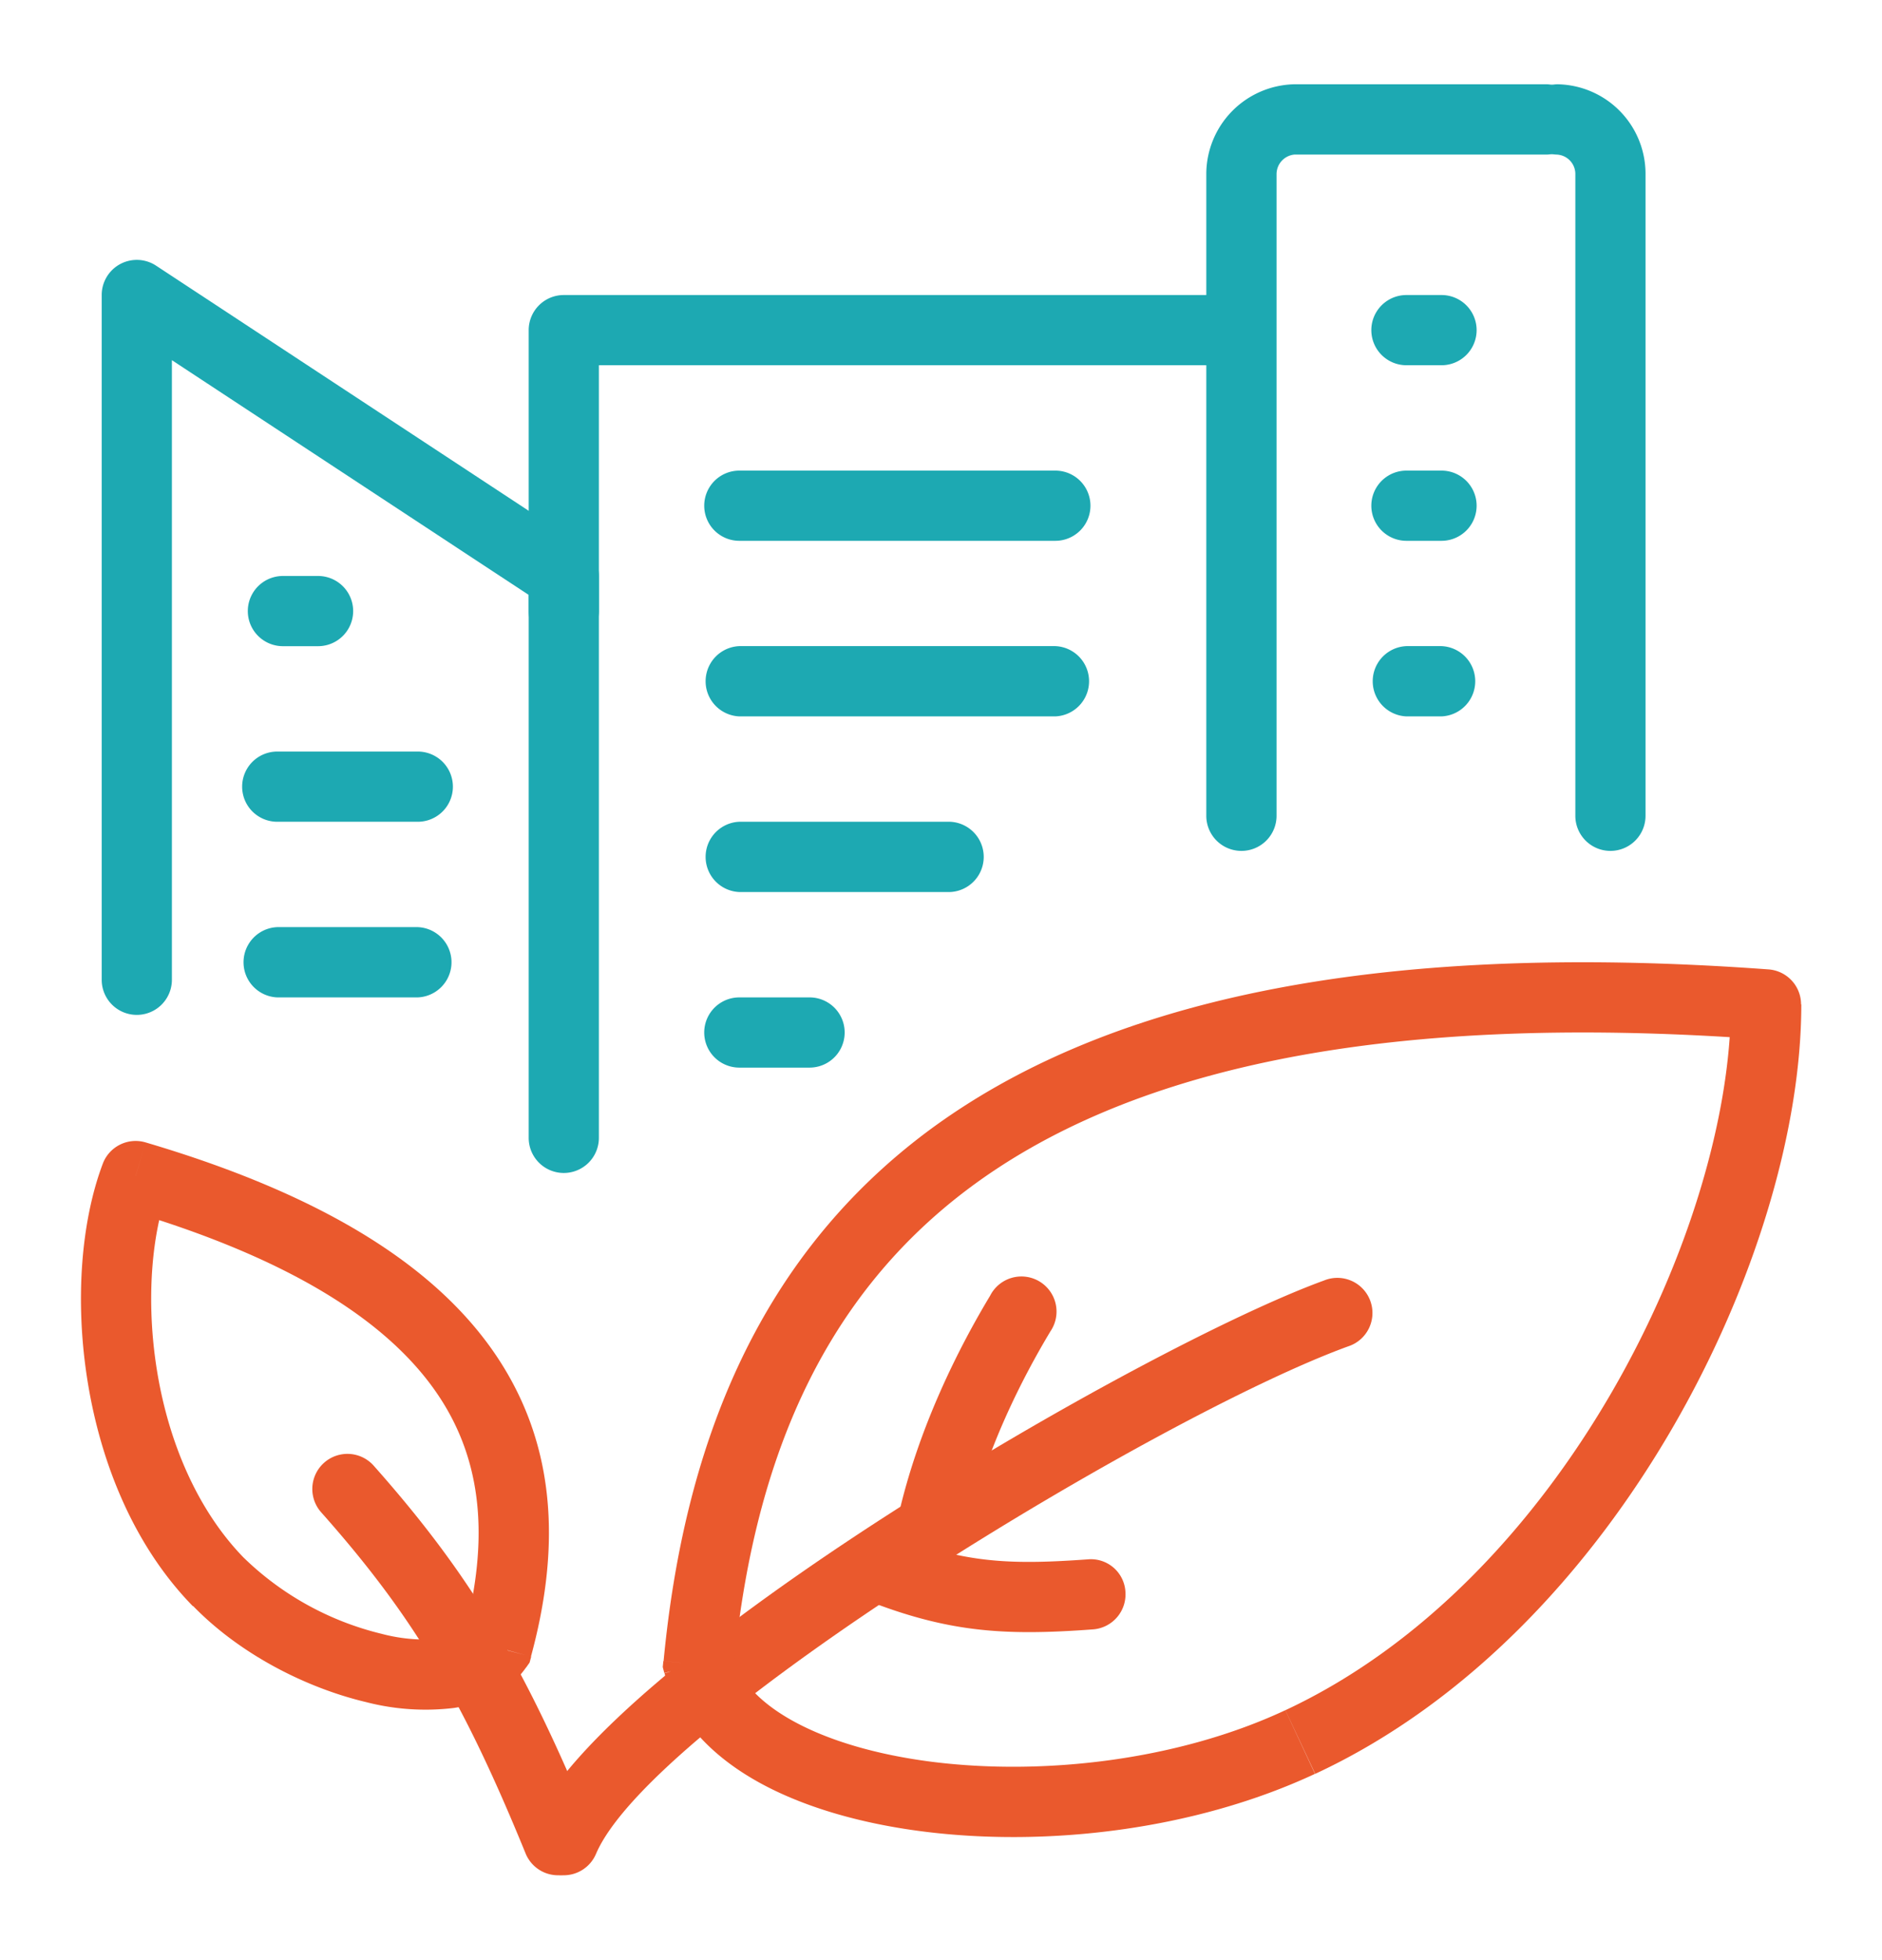
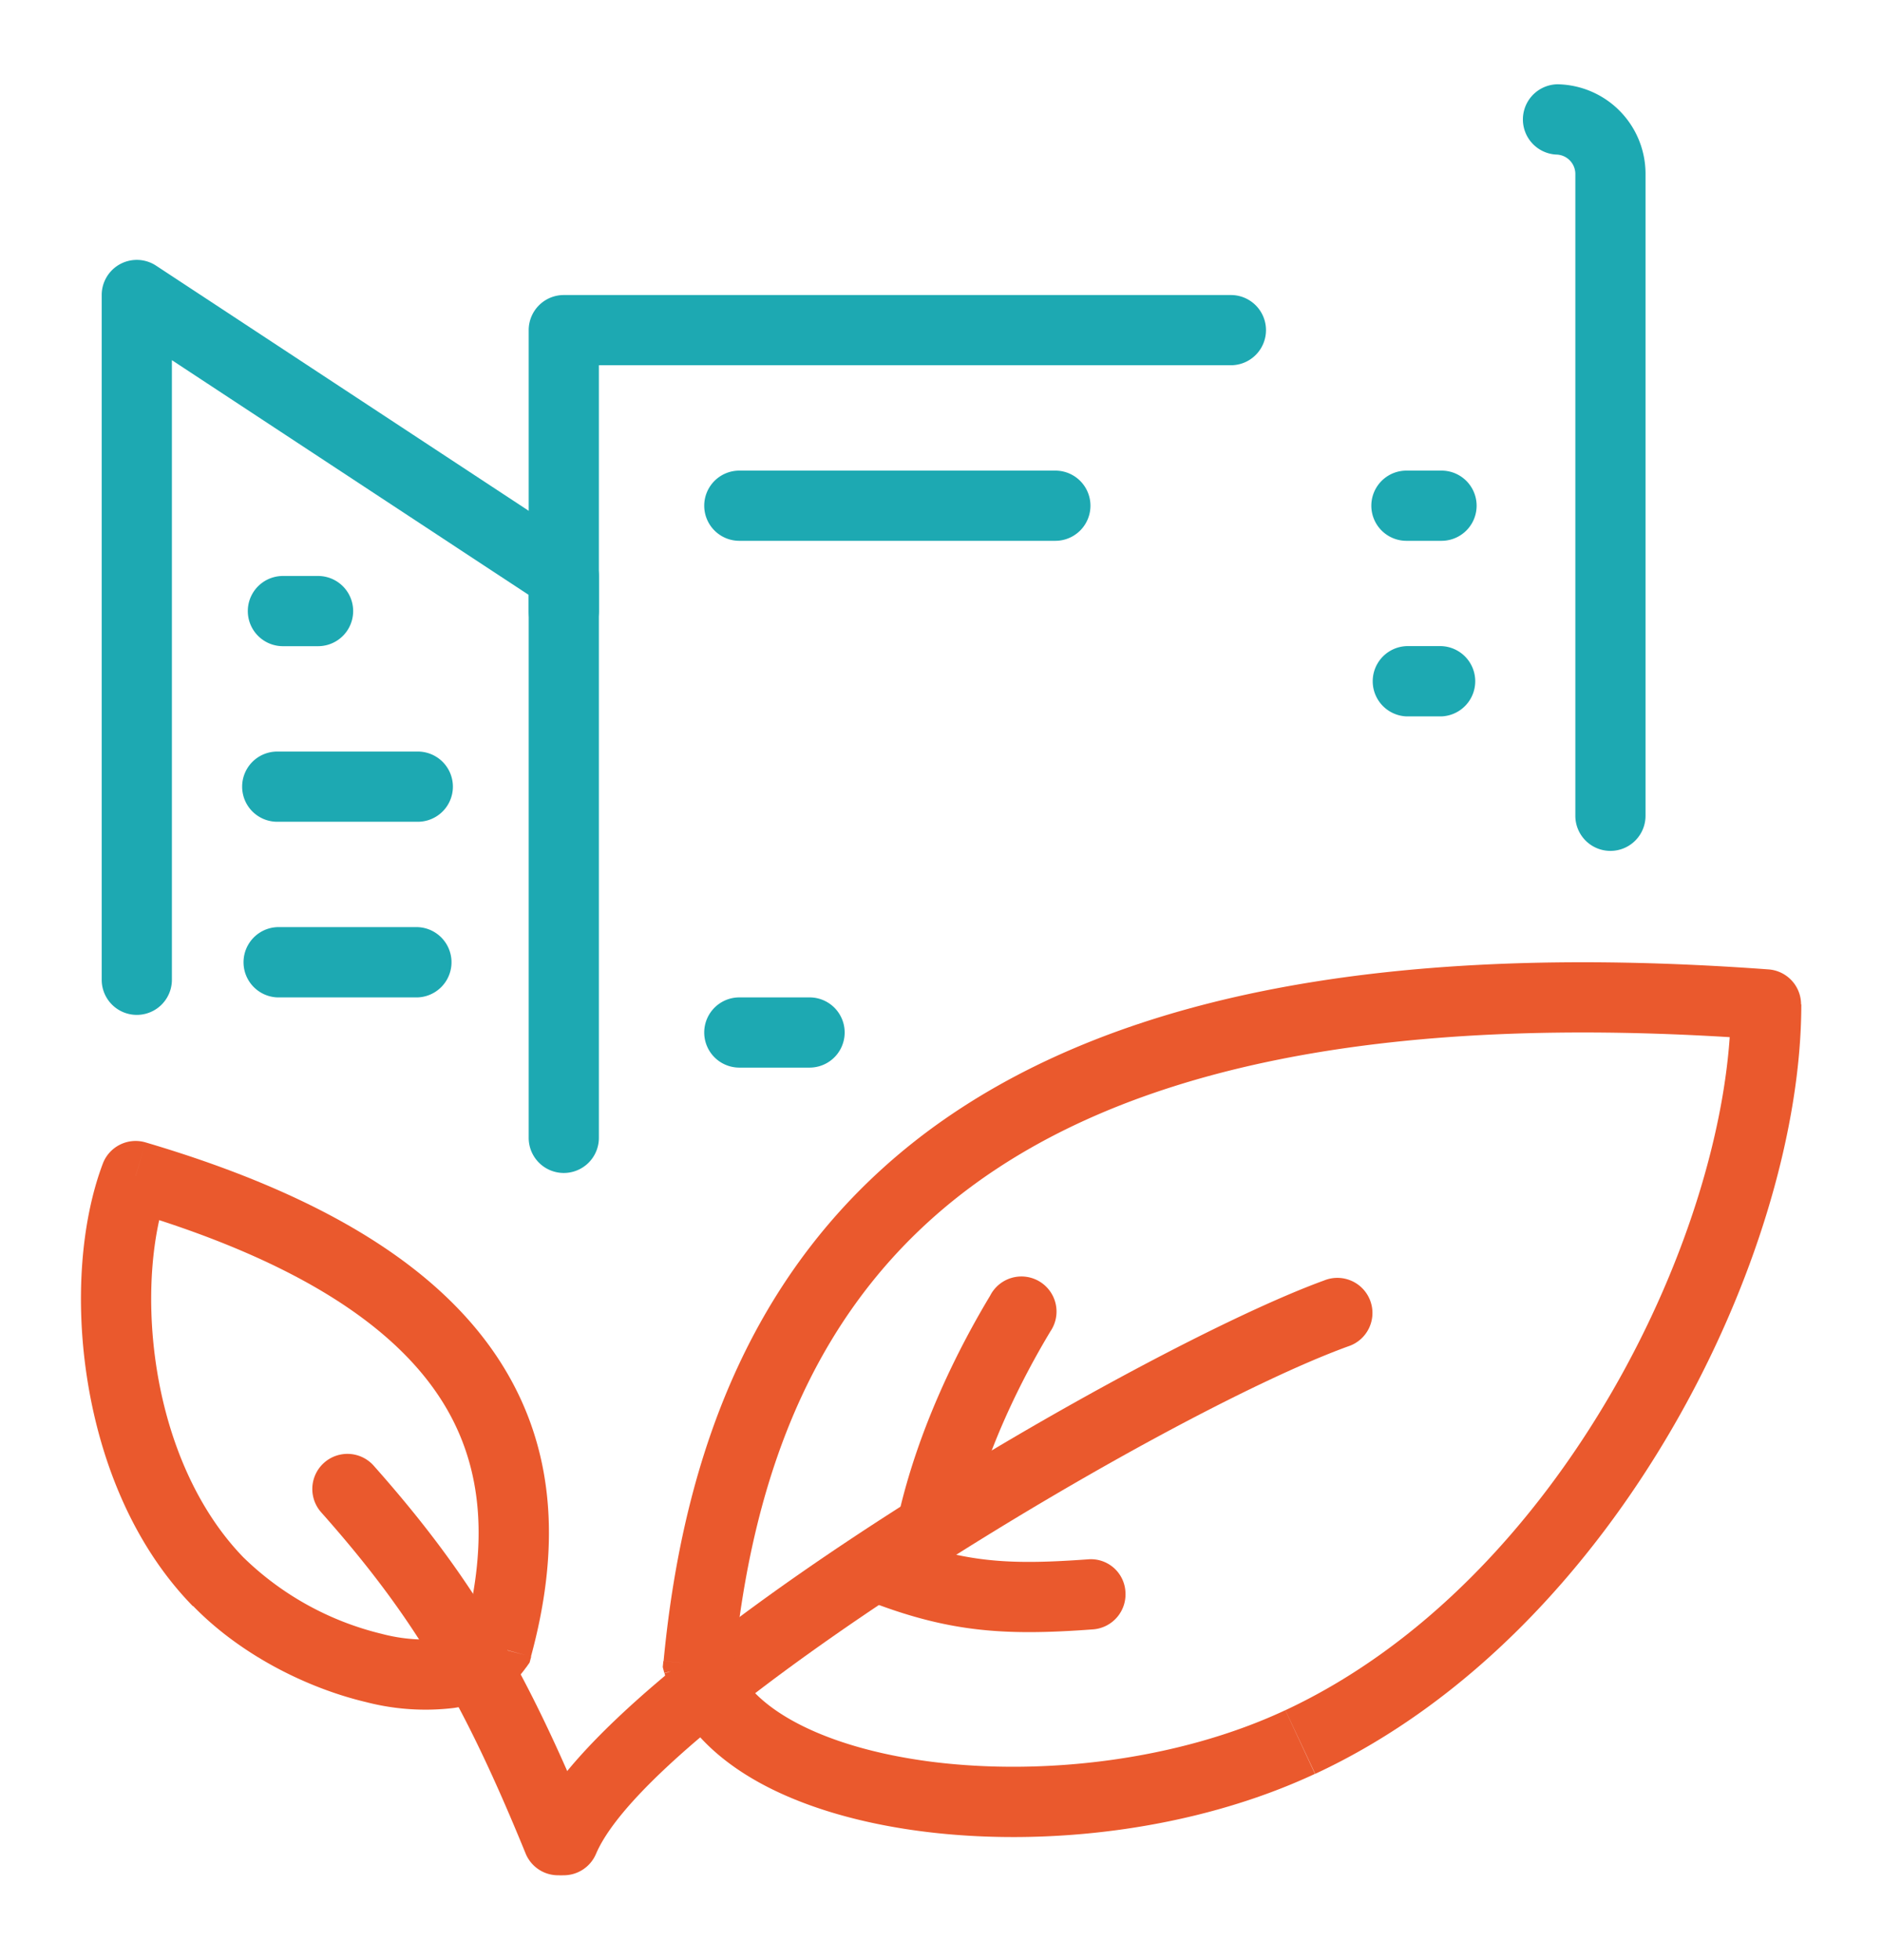
<svg xmlns="http://www.w3.org/2000/svg" id="Layer_1" data-name="Layer 1" viewBox="0 0 315.32 328.25">
  <path d="M176.82,90.59H123.87a5.88,5.88,0,0,1,0-11.76h52.95a5.88,5.88,0,0,1,0,11.76Z" style="fill:#1da9b2" />
-   <path d="M176.82,120H123.87a5.89,5.89,0,0,1,0-11.77h52.95a5.89,5.89,0,0,1,0,11.77Z" style="fill:#1da9b2" />
-   <path d="M159.17,149.42h-35.3a5.89,5.89,0,0,1,0-11.77h35.3a5.89,5.89,0,0,1,0,11.77Z" style="fill:#1da9b2" />
  <path d="M135.64,178.83H123.87a5.88,5.88,0,0,1,0-11.76h11.77a5.88,5.88,0,1,1,0,11.76Z" style="fill:#1da9b2" />
  <path d="M241.52,120h-5.88a5.89,5.89,0,0,1,0-11.77h5.88a5.89,5.89,0,0,1,0,11.77Z" style="fill:#1da9b2" />
  <path d="M241.52,90.59h-5.88a5.88,5.88,0,1,1,0-11.76h5.88a5.88,5.88,0,0,1,0,11.76Z" style="fill:#1da9b2" />
-   <path d="M241.52,61.18h-5.88a5.88,5.88,0,1,1,0-11.76h5.88a5.88,5.88,0,0,1,0,11.76Z" style="fill:#1da9b2" />
  <path d="M94.46,108.24a5.88,5.88,0,0,1-5.88-5.88V55.3a5.88,5.88,0,0,1,5.88-5.88H206.23a5.88,5.88,0,1,1,0,11.76H100.34v41.18A5.88,5.88,0,0,1,94.46,108.24Z" style="fill:#1da9b2" />
  <path d="M269.82,142.53a5.88,5.88,0,0,1-5.88-5.88V29.05a3.26,3.26,0,0,0-3.2-3.16,5.89,5.89,0,0,1,.15-11.77h.16A15,15,0,0,1,275.7,29V136.65A5.88,5.88,0,0,1,269.82,142.53Z" style="fill:#1da9b2" />
-   <path d="M208,142.53a5.88,5.88,0,0,1-5.89-5.88V29.05a15.07,15.07,0,0,1,14.65-14.93h42.45a5.89,5.89,0,0,1,0,11.77H216.88a3.3,3.3,0,0,0-3,3.23V136.65A5.88,5.88,0,0,1,208,142.53Z" style="fill:#1da9b2" />
  <path d="M70,137.65H46.45a5.88,5.88,0,0,1,0-11.76H70a5.88,5.88,0,0,1,0,11.76Z" style="fill:#1da9b2" />
  <path d="M70,167.07H46.45a5.89,5.89,0,0,1,0-11.77H70a5.89,5.89,0,0,1,0,11.77Z" style="fill:#1da9b2" />
  <path d="M53.29,108.24H47.4a5.88,5.88,0,1,1,0-11.76h5.89a5.88,5.88,0,1,1,0,11.76Z" style="fill:#1da9b2" />
  <path d="M94.46,196.48a5.88,5.88,0,0,1-5.88-5.89V99.65L28.8,60.33V164.12a5.88,5.88,0,1,1-11.76,0V49.42a5.88,5.88,0,0,1,9.11-4.92L97.7,91.56a5.88,5.88,0,0,1,2.64,4.92v94.11A5.88,5.88,0,0,1,94.46,196.48Z" style="fill:#1da9b2" />
  <path d="M94.46,314.12a5.88,5.88,0,0,1-5.41-8.19C101,278,191.47,225.53,221.86,214.48a5.88,5.88,0,1,1,4,11.05c-31.64,11.51-116.55,62.89-126,85A5.88,5.88,0,0,1,94.46,314.12Z" style="fill:#ea592d" />
  <path d="M156.23,261.18a5.81,5.81,0,0,1-1.3-.14,5.88,5.88,0,0,1-4.44-7c3.38-15,10.24-28.43,15.4-37A5.88,5.88,0,1,1,176,223c-4.72,7.86-11,20.06-14,33.56A5.89,5.89,0,0,1,156.23,261.18Z" style="fill:#ea592d" />
  <path d="M172.4,273.39c-9.25,0-17.11-1.34-27.51-5.45A5.88,5.88,0,0,1,149.21,257c12.18,4.8,19.71,5.16,33.06,4.2a5.79,5.79,0,0,1,6.29,5.43,5.88,5.88,0,0,1-5.43,6.3C179.25,273.22,175.74,273.39,172.4,273.39Z" style="fill:#ea592d" />
  <path d="M117,278.8l-5.86-.56-.1,1,.26,1ZM295.87,168.24h5.89a5.88,5.88,0,0,0-5.46-5.86Zm-78,123.56,2.48,5.33Zm-94.95-12.44c3.17-33.21,14.11-61.42,39.53-80.39,25.6-19.1,67-29.69,133-24.86l.85-11.73c-67.29-4.93-112,5.62-140.92,27.16-29,21.68-40.86,53.62-44.2,88.7ZM290,168.24c0,18.25-6.91,42.44-19.94,64.93s-31.71,42.57-54.7,53.3l5,10.66c25.79-12,46.09-34.19,59.92-58.06s21.52-50,21.52-70.83ZM215.35,286.47c-18,8.41-40.54,11-59.23,8.64-9.33-1.19-17.37-3.58-23.28-6.85s-9.12-7.11-10.11-10.93l-11.39,2.94c2.09,8.09,8.26,14.1,15.8,18.28s17.18,6.92,27.49,8.23c20.6,2.63,45.4-.18,65.69-9.65Z" style="fill:#ea592d" />
  <path d="M93.51,314.12a5.87,5.87,0,0,1-5.45-3.66c-10.62-26-18.94-39.9-34.25-57.14a5.88,5.88,0,0,1,8.8-7.81C78.72,263.66,87.89,278.93,99,306a5.88,5.88,0,0,1-3.22,7.67A5.8,5.8,0,0,1,93.51,314.12Z" style="fill:#ea592d" />
  <path d="M83.28,276,89,277.49l-.27,1-.59.84ZM22.72,197l-5.5-2.07a5.88,5.88,0,0,1,7.17-3.57ZM36.53,265l-4.21,4.1ZM77.6,274.4c4-14.82,3.79-28.2-3.63-39.86-7.54-11.85-23.24-23.15-52.91-31.9l3.33-11.28c30.9,9.11,49.77,21.57,59.5,36.86,9.86,15.49,9.59,32.65,5.07,49.27ZM28.23,199.07c-2.83,7.5-3.83,18.85-1.91,30.62S33,252.83,40.75,260.84l-8.43,8.21c-10-10.23-15.43-24.12-17.61-37.46s-1.2-26.81,2.51-36.66Zm12.52,61.77A50,50,0,0,0,64,273.69a28.43,28.43,0,0,0,10.27.78c2.7-.4,3.81-1.3,4.22-1.9l9.64,6.75c-2.94,4.2-7.61,6.11-12.13,6.78a39.79,39.79,0,0,1-14.71-1c-10-2.38-21.09-8-28.94-16.09Z" style="fill:#ea592d" />
</svg>